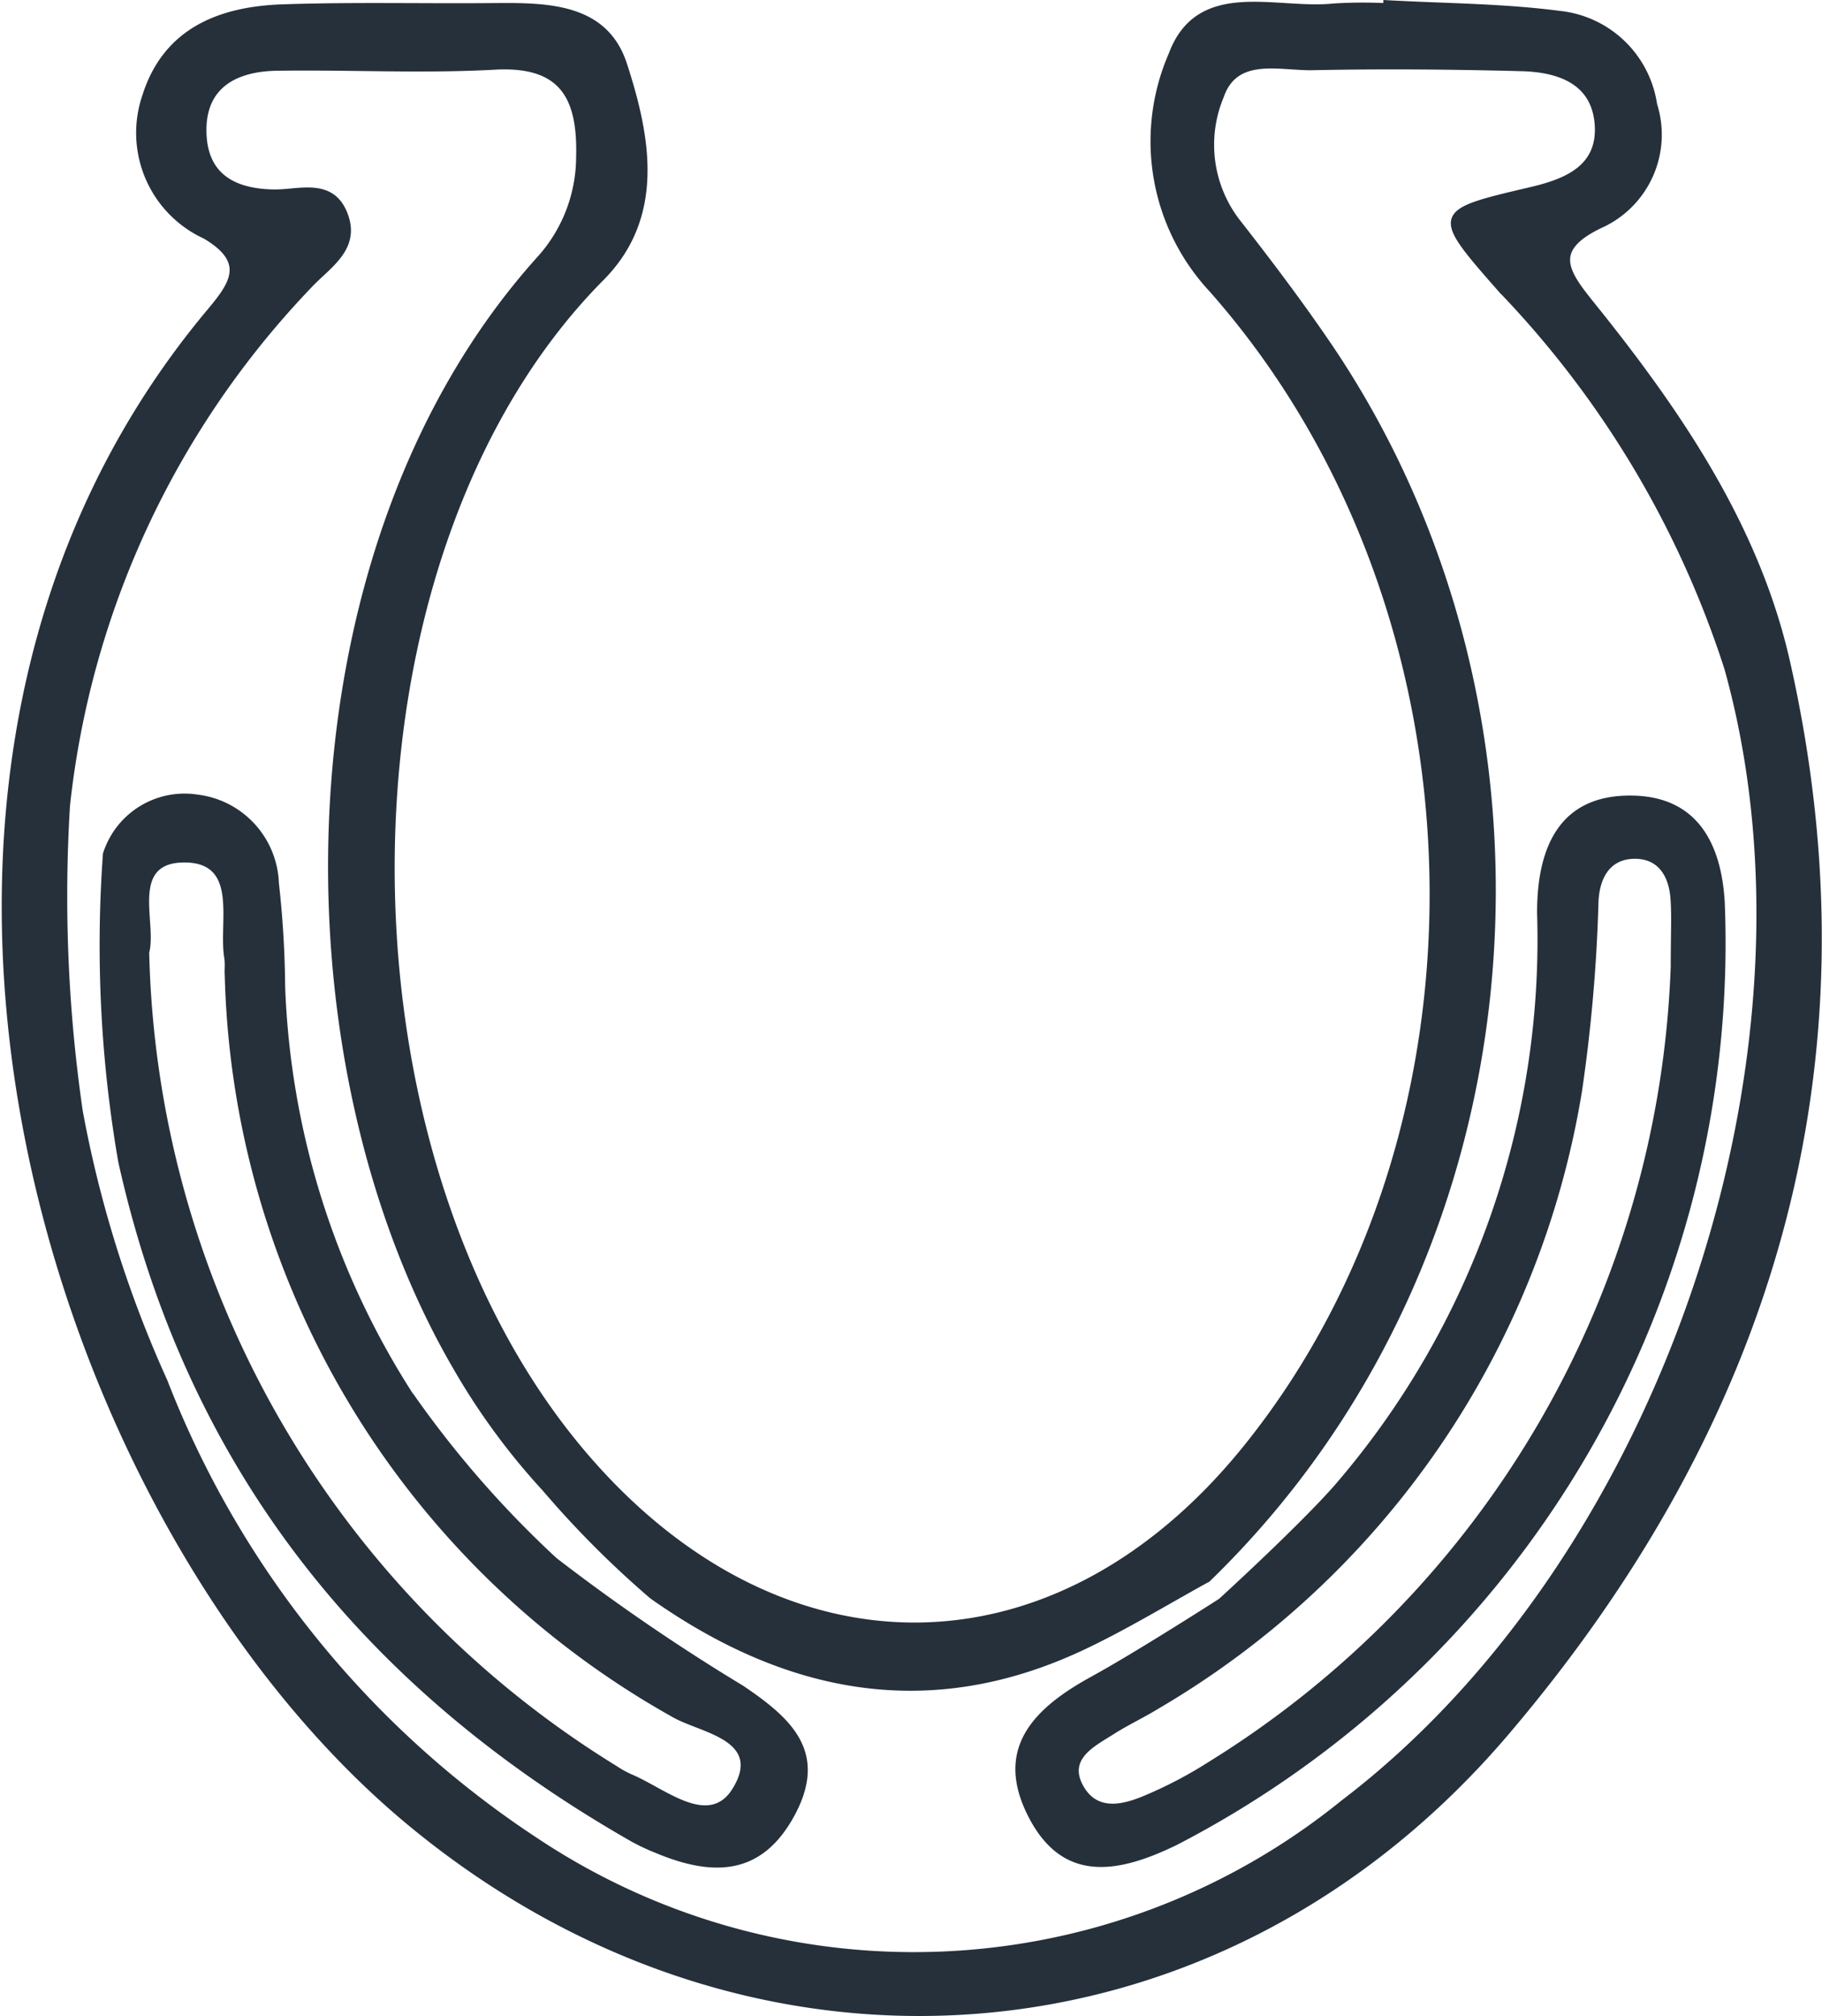
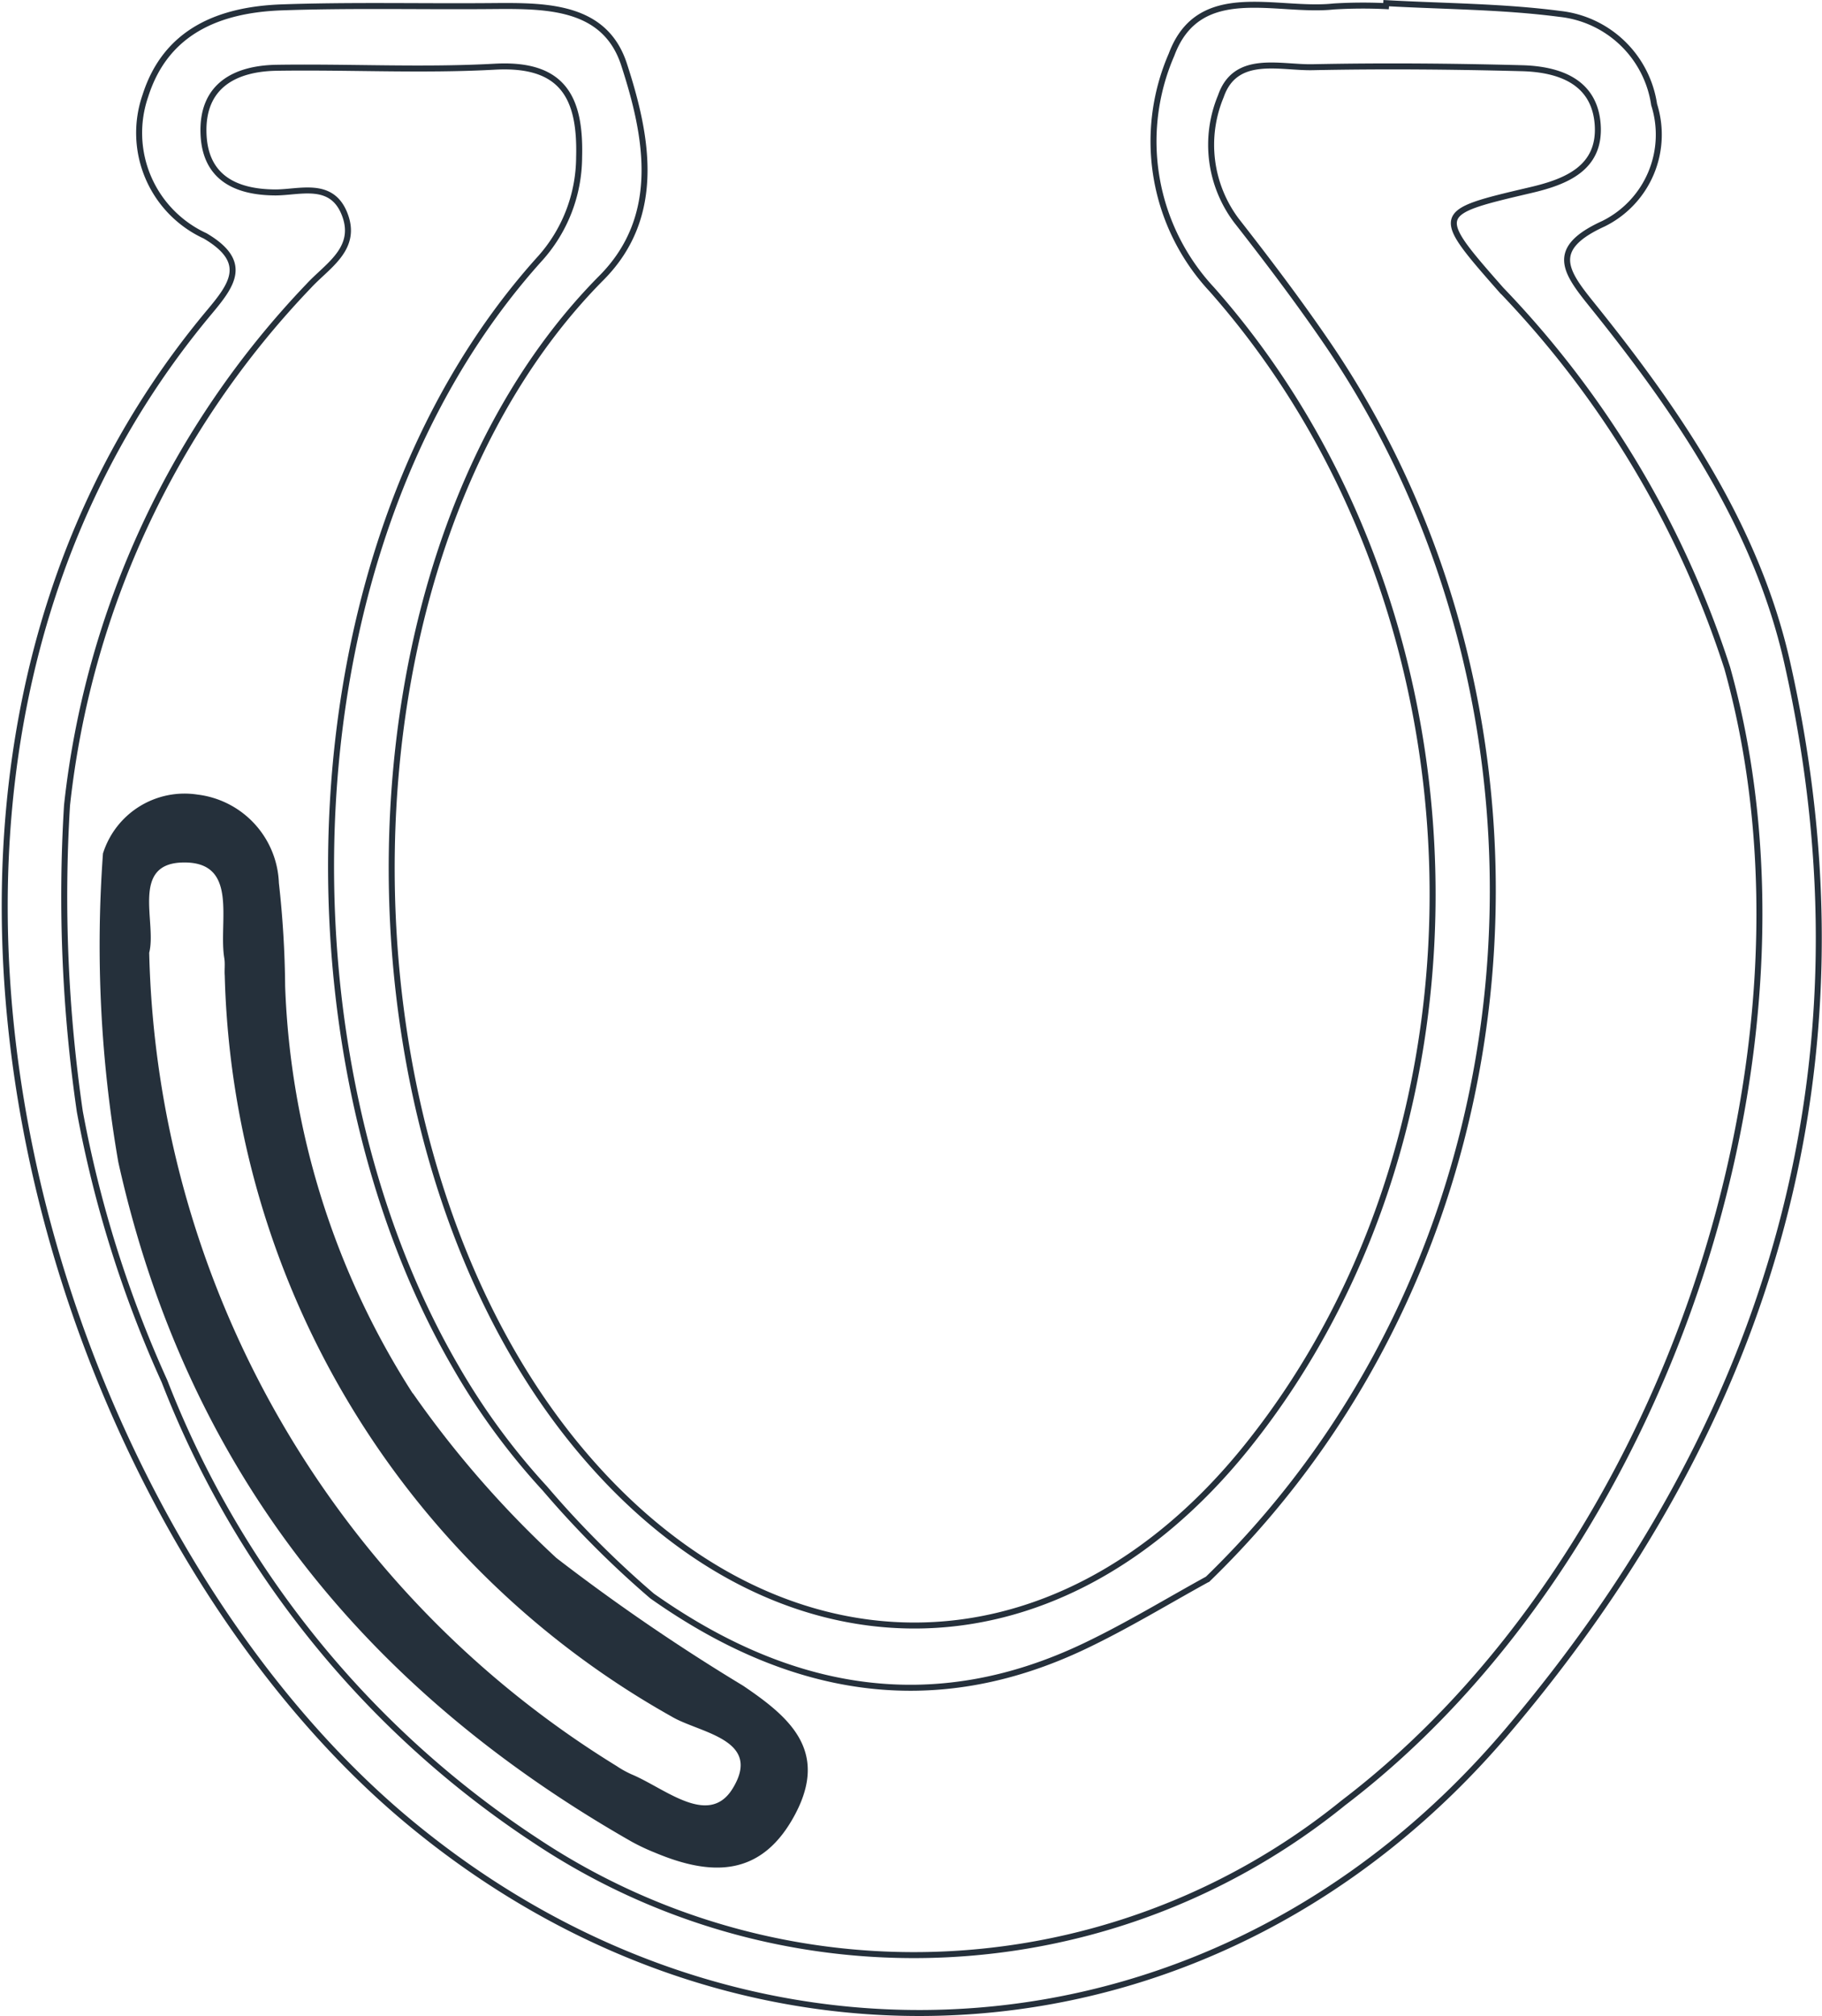
<svg xmlns="http://www.w3.org/2000/svg" width="45.673" height="50.52" viewBox="0 0 45.673 50.52">
  <defs>
    <style>.a{fill:#25303b;}.a,.b{fill-rule:evenodd;}.b{fill:none;stroke:#25303b;stroke-width:0.15px;}</style>
  </defs>
  <g transform="translate(0.12 0.079)">
    <g transform="translate(0 0)">
      <g transform="translate(0 0)">
-         <path class="a" d="M34.728.183a12.084,12.084,0,0,0-1.311.008C31.975.347,30.04-.454,29.35,1.4a5.443,5.443,0,0,0,1.011,5.882c7.05,7.972,7.391,20.912.867,29.014-4.824,5.988-11.853,5.912-16.75.008-6.367-7.68-6.289-22.39.584-29.315,1.546-1.557,1.138-3.581.565-5.343C15.114.064,13.469.178,12.067.183,10.392.193,8.715.155,7.041.214c-1.554.057-2.9.592-3.415,2.219a2.84,2.84,0,0,0,1.5,3.507c1.1.649.683,1.218.112,1.9-9.8,11.7-4.145,30.249,5,37.842,8.56,7.107,20.286,6.256,27.52-2.263,6.6-7.767,9.3-16.7,7.023-26.8-.765-3.386-2.721-6.258-4.881-8.94-.679-.842-1.1-1.417.279-2.045a2.488,2.488,0,0,0,1.269-2.984A2.68,2.68,0,0,0,39.082.377c-1.436-.188-2.9-.188-4.35-.269,0,.027,0,.051,0,.076M16.33,40.02c3.4,2.4,7,3.1,10.876,1.239,1.045-.5,2.038-1.106,3.054-1.664l-.025.023c8.513-8.228,9.374-21.774,2.956-31.078-.7-1.019-1.449-2.007-2.212-2.982a3.158,3.158,0,0,1-.393-3.115c.366-1.066,1.476-.713,2.3-.73,1.749-.036,3.5-.021,5.247.025.93.025,1.821.328,1.9,1.409.078,1.1-.8,1.442-1.7,1.65-2.4.563-2.409.573-.721,2.492a24.525,24.525,0,0,1,5.669,9.478c2.7,9.653-1.6,22.329-9.622,28.435a17.1,17.1,0,0,1-20.212.971,24.28,24.28,0,0,1-9.34-11.533,29.2,29.2,0,0,1-2.123-6.758,37.4,37.4,0,0,1-.321-7.674A22.291,22.291,0,0,1,7.724,7.192c.47-.51,1.248-.939.89-1.817-.332-.814-1.123-.522-1.734-.524-1.028-.006-1.753-.4-1.795-1.462-.049-1.2.772-1.648,1.848-1.662C8.751,1.7,10.576,1.8,12.389,1.7c1.711-.093,2.151.781,2.111,2.265A3.828,3.828,0,0,1,13.49,6.54c-6.475,7.216-6.6,19.947-2.1,27.709a16.989,16.989,0,0,0,2.252,3.077,24.473,24.473,0,0,0,2.688,2.7" transform="translate(-0.103 -0.108)" />
        <path class="b" d="M34.728.183a12.084,12.084,0,0,0-1.311.008C31.975.347,30.04-.454,29.35,1.4a5.443,5.443,0,0,0,1.011,5.882c7.05,7.972,7.391,20.912.867,29.014-4.824,5.988-11.853,5.912-16.75.008-6.367-7.68-6.289-22.39.584-29.315,1.546-1.557,1.138-3.581.565-5.343C15.114.064,13.469.178,12.067.183,10.392.193,8.715.155,7.041.214c-1.554.057-2.9.592-3.415,2.219a2.84,2.84,0,0,0,1.5,3.507c1.1.649.683,1.218.112,1.9-9.8,11.7-4.145,30.249,5,37.842,8.56,7.107,20.286,6.256,27.52-2.263,6.6-7.767,9.3-16.7,7.023-26.8-.765-3.386-2.721-6.258-4.881-8.94-.679-.842-1.1-1.417.279-2.045a2.488,2.488,0,0,0,1.269-2.984A2.68,2.68,0,0,0,39.082.377c-1.436-.188-2.9-.188-4.35-.269C34.73.134,34.73.159,34.728.183ZM16.33,40.02c3.4,2.4,7,3.1,10.876,1.239,1.045-.5,2.038-1.106,3.054-1.664l-.025.023c8.513-8.228,9.374-21.774,2.956-31.078-.7-1.019-1.449-2.007-2.212-2.982a3.158,3.158,0,0,1-.393-3.115c.366-1.066,1.476-.713,2.3-.73,1.749-.036,3.5-.021,5.247.025.93.025,1.821.328,1.9,1.409.078,1.1-.8,1.442-1.7,1.65-2.4.563-2.409.573-.721,2.492a24.525,24.525,0,0,1,5.669,9.478c2.7,9.653-1.6,22.329-9.622,28.435a17.1,17.1,0,0,1-20.212.971,24.28,24.28,0,0,1-9.34-11.533,29.2,29.2,0,0,1-2.123-6.758,37.4,37.4,0,0,1-.321-7.674A22.291,22.291,0,0,1,7.724,7.192c.47-.51,1.248-.939.89-1.817-.332-.814-1.123-.522-1.734-.524-1.028-.006-1.753-.4-1.795-1.462-.049-1.2.772-1.648,1.848-1.662C8.751,1.7,10.576,1.8,12.389,1.7c1.711-.093,2.151.781,2.111,2.265A3.828,3.828,0,0,1,13.49,6.54c-6.475,7.216-6.6,19.947-2.1,27.709a16.989,16.989,0,0,0,2.252,3.077A24.473,24.473,0,0,0,16.33,40.02Z" transform="translate(-0.103 -0.108)" />
        <path class="a" d="M9.676,29.431a20.208,20.208,0,0,1-3.2-10.2,25.158,25.158,0,0,0-.157-2.593,2.319,2.319,0,0,0-2.038-2.214A2.144,2.144,0,0,0,1.909,15.9a31.75,31.75,0,0,0,.385,7.735C4,31.3,8.437,36.826,15.158,40.658a5.283,5.283,0,0,0,.592.279c1.43.6,2.688.609,3.521-.983s-.18-2.432-1.313-3.2a50.346,50.346,0,0,1-4.68-3.2,25.59,25.59,0,0,1-3.6-4.128M3.068,18.387c.194-.751-.467-2.219.821-2.261,1.446-.046.907,1.481,1.062,2.4.023.142,0,.29.011.434a21.929,21.929,0,0,0,11.2,18.564c.69.414,2.3.565,1.527,1.812-.6.964-1.688-.01-2.523-.36a2.484,2.484,0,0,1-.381-.211A24.6,24.6,0,0,1,3.068,18.387" transform="translate(0.552 5.407)" />
-         <path class="a" d="M20.287,36.51c-1.434.783-2.445,1.787-1.592,3.483.865,1.719,2.273,1.445,3.735.734a25.436,25.436,0,0,0,13.735-23.6c-.08-1.5-.694-2.646-2.271-2.692-1.9-.055-2.44,1.337-2.434,2.951a20.92,20.92,0,0,1-5.05,14.3c-.888,1.02-2.921,2.874-2.921,2.874s-2.077,1.334-3.2,1.948M34.809,18.744A24.459,24.459,0,0,1,23.218,38.653a10.62,10.62,0,0,1-1.538.812c-.543.235-1.2.433-1.573-.178-.425-.7.239-1.019.723-1.326.366-.235.765-.419,1.135-.647A22.04,22.04,0,0,0,32.586,21.838,40.27,40.27,0,0,0,33,17.073c.03-.544.262-1.038.88-1.055s.882.436.924,1c.032.434.006.871.006,1.728" transform="translate(6.951 5.422)" />
      </g>
    </g>
  </g>
</svg>